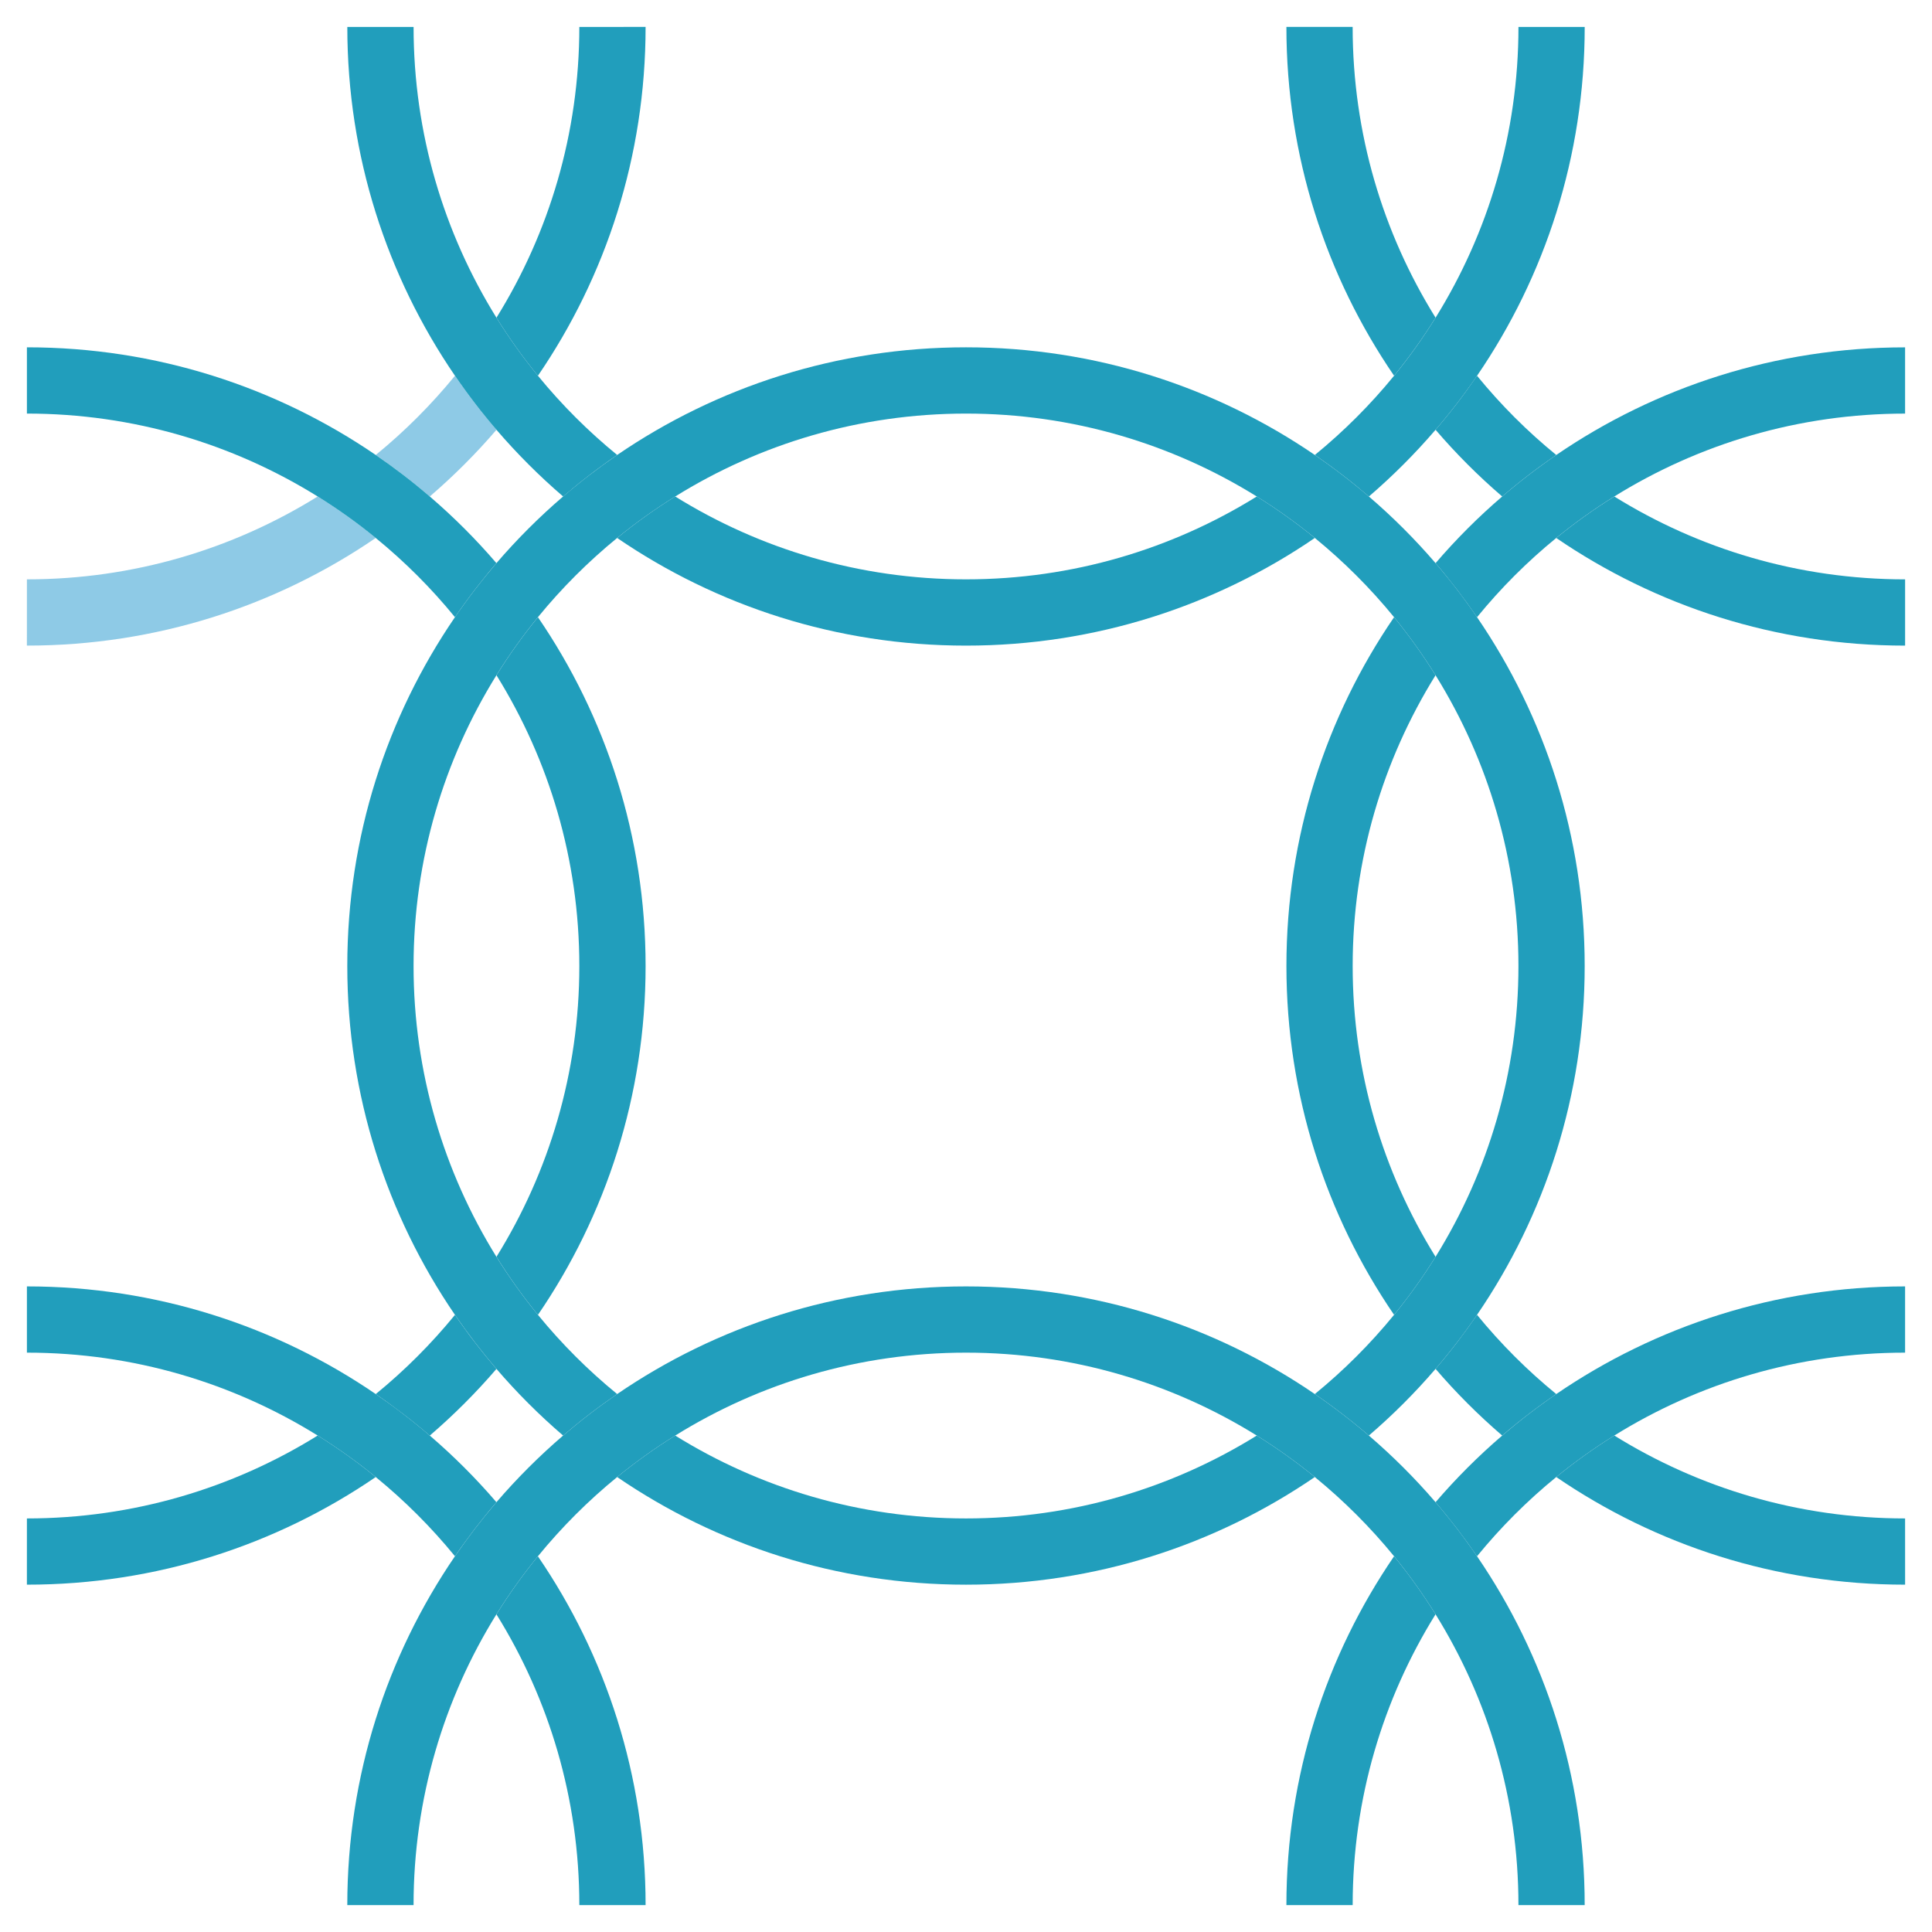
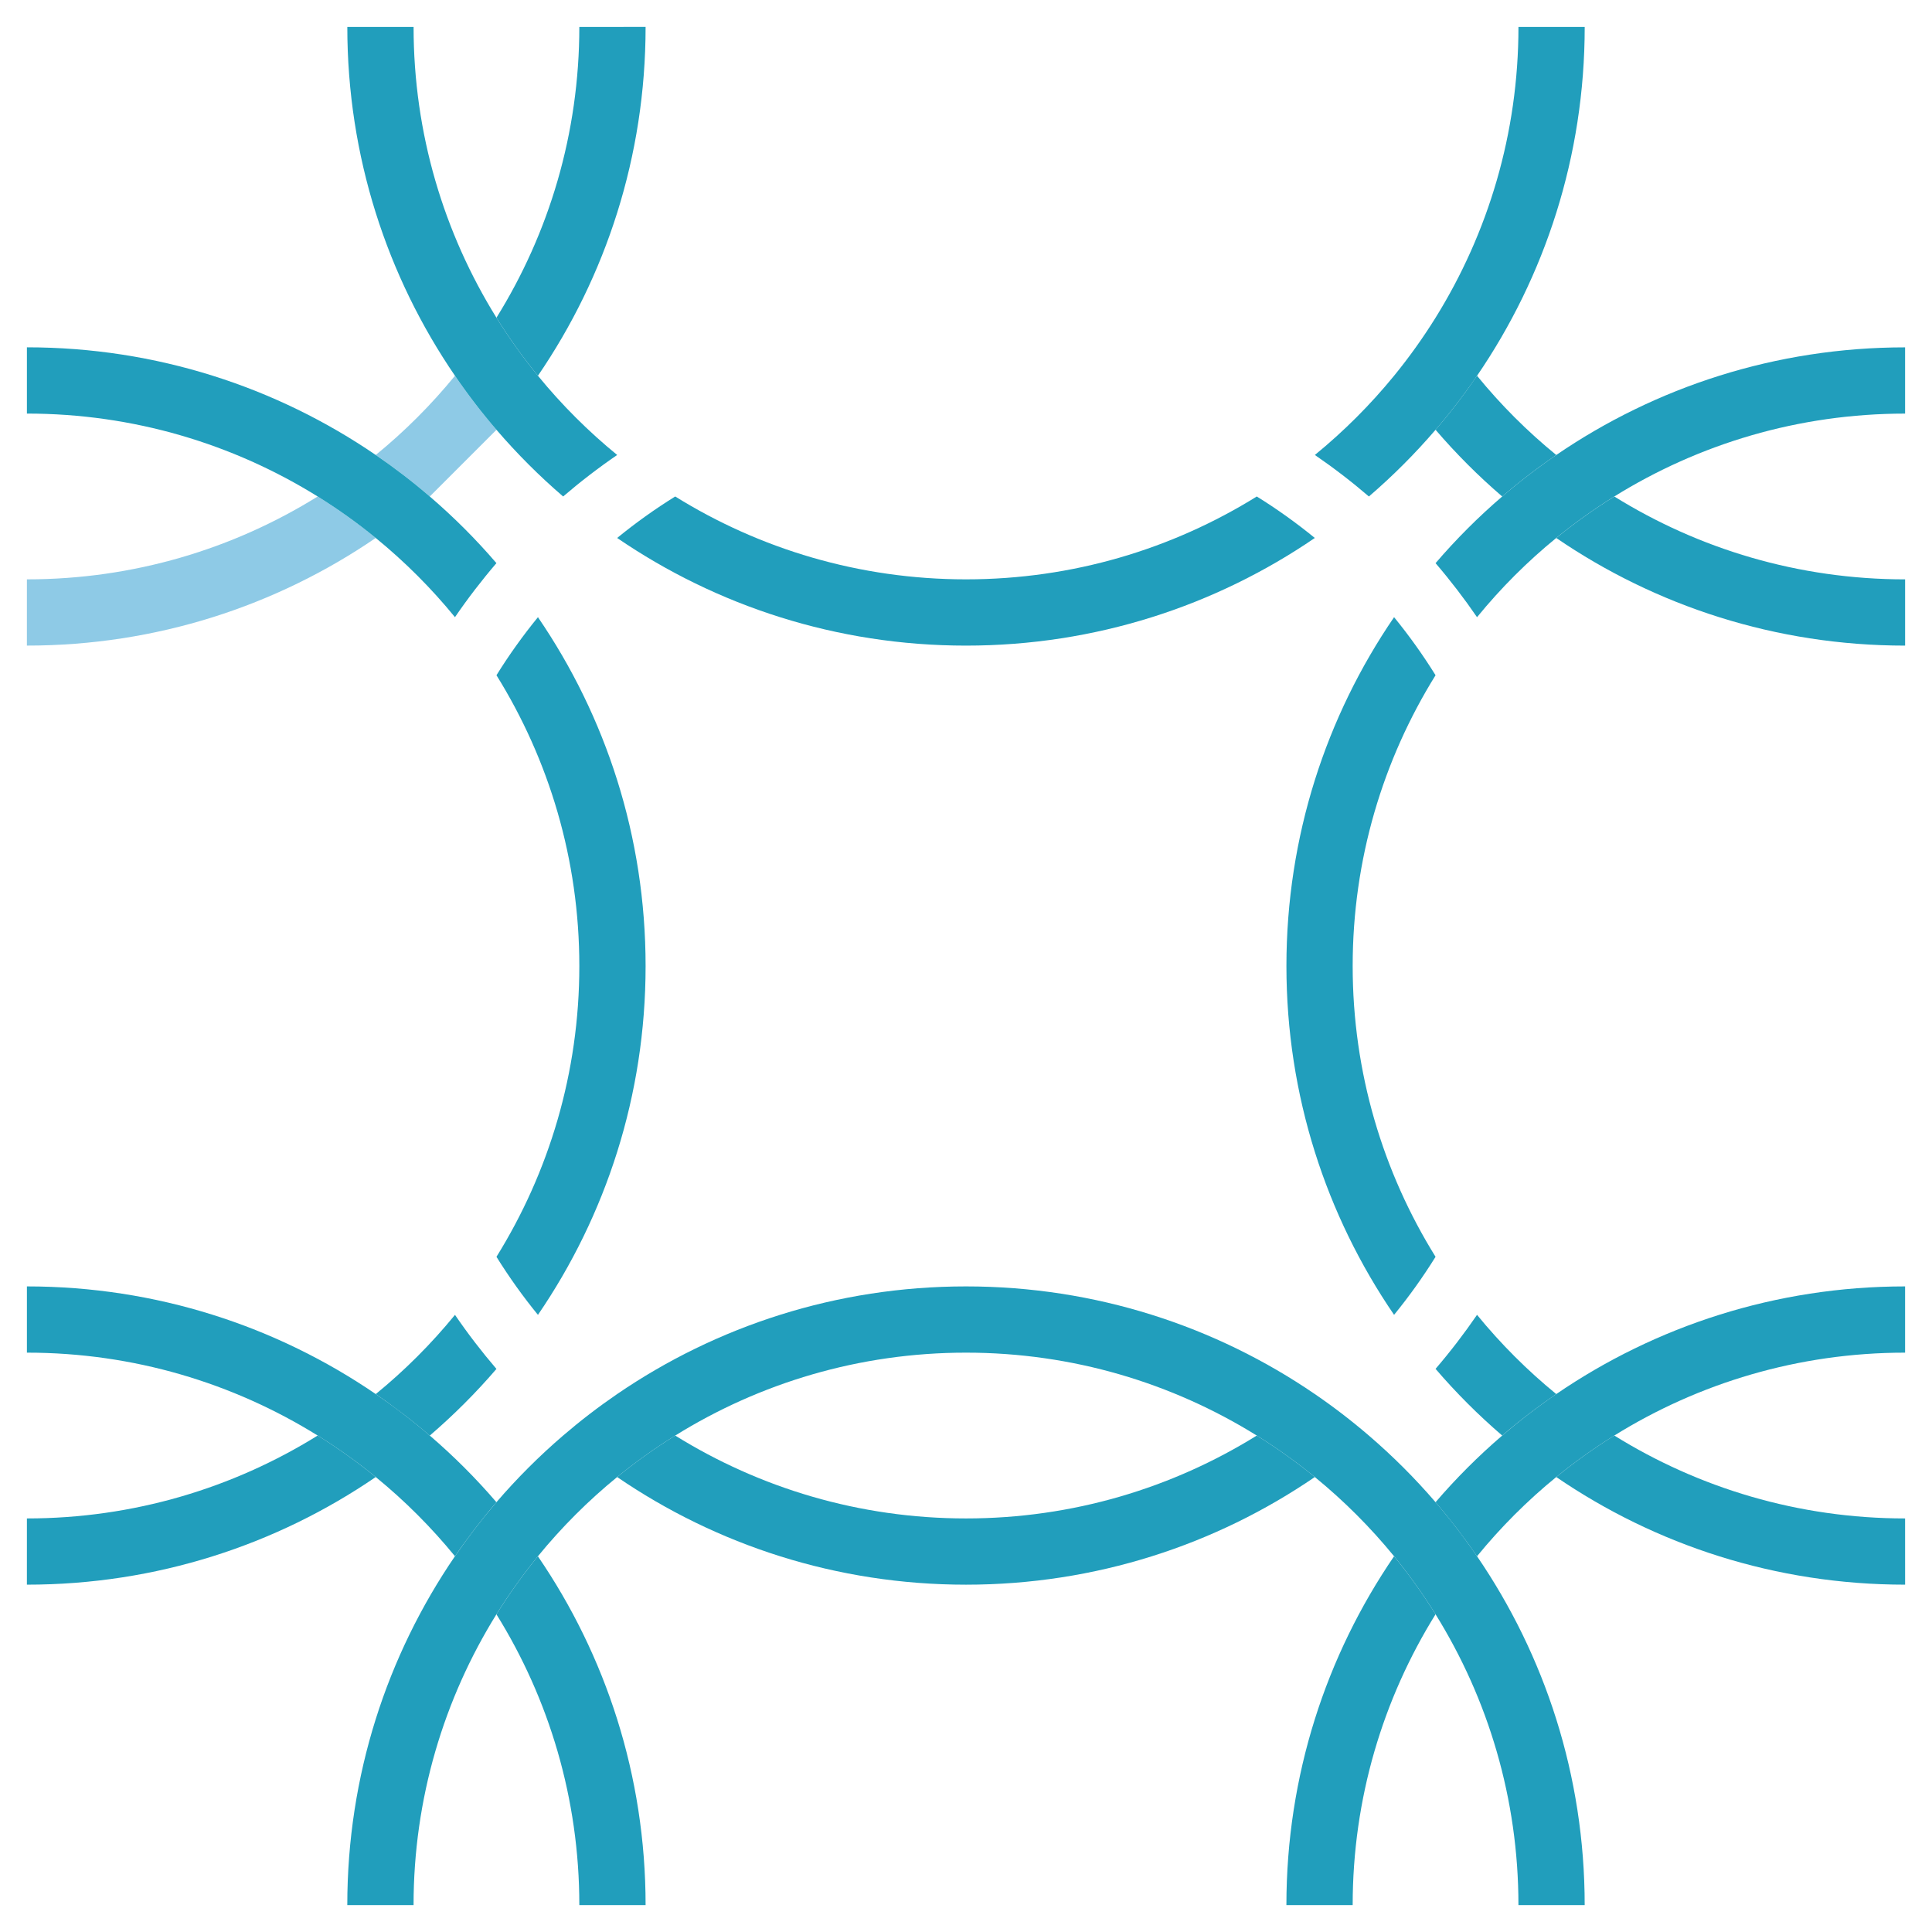
<svg xmlns="http://www.w3.org/2000/svg" width="100" height="100" viewBox="0 0 100 100" fill="none">
-   <path d="M25.696 22.247C24.931 21.355 24.213 20.422 23.55 19.449C22.324 20.949 20.949 22.325 19.448 23.55C20.42 24.215 21.354 24.932 22.245 25.698C23.481 24.636 24.636 23.482 25.696 22.247Z" fill="#8ECAE6" />
+   <path d="M25.696 22.247C24.931 21.355 24.213 20.422 23.55 19.449C22.324 20.949 20.949 22.325 19.448 23.55C20.42 24.215 21.354 24.932 22.245 25.698Z" fill="#8ECAE6" />
  <path d="M16.444 25.697C12.069 28.417 6.911 29.987 1.393 29.987L1.392 33.416C8.092 33.417 14.308 31.36 19.448 27.844C18.496 27.068 17.493 26.349 16.444 25.697Z" fill="#8ECAE6" />
  <path d="M27.843 19.449C31.359 14.309 33.415 8.092 33.416 1.393L29.986 1.394C29.985 6.912 28.415 12.071 25.696 16.445C26.348 17.493 27.065 18.497 27.843 19.449Z" fill="#219EBC" />
  <path d="M16.444 74.303C12.069 77.022 6.911 78.594 1.393 78.594L1.392 82.022C8.092 82.023 14.308 79.967 19.448 76.451C18.496 75.673 17.493 74.956 16.444 74.303Z" fill="#219EBC" />
  <path d="M27.844 31.946C27.066 32.898 26.348 33.902 25.697 34.95C28.416 39.325 29.986 44.483 29.986 50.002C29.986 55.52 28.416 60.677 25.697 65.052C26.348 66.1 27.066 67.104 27.844 68.057C31.36 62.916 33.416 56.699 33.416 50.002C33.416 43.303 31.36 37.086 27.844 31.946Z" fill="#219EBC" />
  <path d="M25.696 70.855C24.931 69.962 24.213 69.028 23.55 68.057C22.324 69.557 20.949 70.933 19.448 72.158C20.42 72.823 21.354 73.54 22.245 74.306C23.481 73.243 24.636 72.09 25.696 70.855Z" fill="#219EBC" />
  <path d="M19.448 27.845C20.949 29.07 22.324 30.444 23.549 31.945C24.214 30.972 24.931 30.039 25.695 29.148C24.635 27.912 23.481 26.758 22.245 25.698C21.354 24.931 20.42 24.215 19.448 23.549C14.307 20.034 8.09 17.977 1.393 17.977V21.407C6.911 21.407 12.069 22.979 16.444 25.698C17.492 26.349 18.495 27.067 19.448 27.845Z" fill="#219EBC" />
  <path d="M25.695 83.557C28.414 87.931 29.986 93.088 29.986 98.607L33.416 98.608C33.416 91.909 31.358 85.692 27.841 80.552C27.066 81.504 26.348 82.508 25.695 83.557Z" fill="#219EBC" />
  <path d="M19.448 76.451C20.949 77.676 22.324 79.051 23.549 80.551C24.214 79.579 24.931 78.646 25.695 77.754C24.635 76.518 23.481 75.365 22.245 74.304C21.354 73.537 20.42 72.821 19.448 72.156C14.307 68.64 8.09 66.584 1.393 66.584V70.013C6.911 70.013 12.069 71.585 16.444 74.304C17.492 74.956 18.495 75.673 19.448 76.451Z" fill="#219EBC" />
  <path d="M80.552 27.846C85.694 31.361 91.91 33.418 98.608 33.417L98.608 29.988C93.091 29.988 87.931 28.417 83.557 25.699C82.509 26.349 81.506 27.068 80.552 27.846Z" fill="#219EBC" />
  <path d="M77.754 25.698C78.645 24.931 79.58 24.214 80.552 23.55C79.05 22.325 77.676 20.951 76.451 19.449C75.785 20.422 75.068 21.356 74.304 22.245C75.364 23.482 76.518 24.637 77.754 25.698Z" fill="#219EBC" />
-   <path d="M74.304 16.443C71.585 12.071 70.013 6.912 70.013 1.393L66.584 1.392C66.583 8.091 68.641 14.308 72.157 19.448C72.933 18.496 73.652 17.493 74.304 16.443Z" fill="#219EBC" />
  <path d="M72.157 68.056C72.935 67.102 73.652 66.1 74.304 65.052C71.585 60.677 70.014 55.519 70.014 50C70.014 44.481 71.585 39.324 74.304 34.95C73.652 33.901 72.935 32.898 72.157 31.945C68.641 37.085 66.585 43.303 66.585 50C66.585 56.699 68.641 62.914 72.157 68.056Z" fill="#219EBC" />
  <path d="M77.754 74.304C78.645 73.538 79.58 72.82 80.552 72.157C79.05 70.93 77.676 69.556 76.451 68.056C75.785 69.028 75.069 69.961 74.304 70.852C75.364 72.088 76.518 73.242 77.754 74.304Z" fill="#219EBC" />
  <path d="M83.556 74.303C82.507 74.956 81.504 75.673 80.552 76.451C85.692 79.967 91.909 82.023 98.608 82.022L98.607 78.594C93.089 78.594 87.931 77.022 83.556 74.303Z" fill="#219EBC" />
  <path d="M77.754 25.698C76.518 26.758 75.364 27.913 74.304 29.149C75.068 30.039 75.785 30.974 76.451 31.946C77.676 30.444 79.05 29.07 80.551 27.845C81.504 27.068 82.507 26.349 83.555 25.698C87.93 22.979 93.089 21.408 98.607 21.408V17.979C91.909 17.979 85.692 20.035 80.551 23.551C79.58 24.215 78.645 24.932 77.754 25.698Z" fill="#219EBC" />
  <path d="M72.157 80.552C68.64 85.693 66.585 91.91 66.584 98.607L70.014 98.607C70.014 93.088 71.585 87.93 74.304 83.555C73.652 82.507 72.935 81.505 72.157 80.552Z" fill="#219EBC" />
  <path d="M77.754 74.304C76.518 75.365 75.364 76.518 74.304 77.754C75.068 78.646 75.785 79.58 76.451 80.551C77.676 79.051 79.05 77.676 80.551 76.451C81.504 75.673 82.507 74.956 83.555 74.304C87.93 71.585 93.089 70.013 98.607 70.013V66.584C91.909 66.584 85.692 68.641 80.551 72.157C79.58 72.821 78.645 73.539 77.754 74.304Z" fill="#219EBC" />
  <path d="M68.055 27.845C67.102 27.067 66.099 26.349 65.051 25.698C60.676 28.416 55.518 29.987 50 29.987C44.481 29.987 39.323 28.416 34.948 25.698C33.9 26.349 32.897 27.067 31.944 27.845C37.084 31.36 43.302 33.417 50 33.417C56.698 33.417 62.914 31.36 68.055 27.845Z" fill="#219EBC" />
  <path d="M25.697 22.246C26.759 23.482 27.912 24.636 29.148 25.698C30.04 24.932 30.973 24.215 31.945 23.549C30.445 22.324 29.07 20.95 27.844 19.449C27.067 18.497 26.348 17.493 25.697 16.445C22.979 12.07 21.407 6.912 21.407 1.394H17.977C17.977 8.092 20.034 14.309 23.55 19.449C24.214 20.422 24.931 21.356 25.697 22.246Z" fill="#219EBC" />
  <path d="M72.157 19.449C70.931 20.95 69.556 22.324 68.057 23.549C69.028 24.215 69.962 24.932 70.854 25.698C72.09 24.636 73.243 23.482 74.304 22.246C75.069 21.356 75.787 20.422 76.452 19.449C79.967 14.309 82.024 8.092 82.024 1.394H78.595C78.595 6.912 77.023 12.07 74.304 16.445C73.652 17.493 72.935 18.497 72.157 19.449Z" fill="#219EBC" />
  <path d="M68.055 76.451C67.102 75.673 66.099 74.956 65.051 74.304C60.676 77.022 55.518 78.594 50 78.594C44.481 78.594 39.323 77.022 34.948 74.304C33.9 74.956 32.897 75.673 31.944 76.451C37.084 79.967 43.302 82.023 50 82.023C56.698 82.023 62.914 79.967 68.055 76.451Z" fill="#219EBC" />
-   <path d="M74.304 70.853C75.069 69.961 75.787 69.027 76.451 68.056C79.967 62.914 82.023 56.699 82.023 50C82.023 43.303 79.967 37.085 76.451 31.945C75.787 30.972 75.069 30.039 74.304 29.148C73.242 27.912 72.088 26.758 70.852 25.698C69.961 24.931 69.028 24.215 68.055 23.549C62.915 20.034 56.698 17.977 50 17.977C43.302 17.977 37.085 20.034 31.944 23.549C30.973 24.215 30.038 24.931 29.147 25.698C27.911 26.758 26.757 27.912 25.695 29.148C24.931 30.039 24.214 30.972 23.548 31.945C20.032 37.085 17.976 43.303 17.976 50C17.976 56.699 20.032 62.914 23.548 68.056C24.214 69.027 24.931 69.961 25.695 70.853C26.757 72.089 27.911 73.243 29.147 74.304C30.038 73.539 30.973 72.821 31.944 72.156C30.443 70.931 29.069 69.556 27.843 68.056C27.066 67.104 26.348 66.1 25.695 65.052C22.978 60.677 21.406 55.519 21.406 50C21.406 44.481 22.978 39.324 25.695 34.95C26.348 33.901 27.066 32.898 27.843 31.945C29.069 30.444 30.443 29.07 31.944 27.844C32.897 27.067 33.9 26.349 34.95 25.698C39.323 22.979 44.481 21.407 50 21.407C55.518 21.407 60.676 22.979 65.051 25.698C66.099 26.349 67.102 27.067 68.055 27.844C69.556 29.07 70.931 30.444 72.157 31.945C72.933 32.898 73.652 33.901 74.304 34.95C77.022 39.324 78.594 44.481 78.594 50C78.594 55.519 77.022 60.677 74.304 65.052C73.652 66.1 72.933 67.102 72.157 68.056C70.931 69.556 69.556 70.931 68.055 72.156C69.028 72.821 69.961 73.539 70.852 74.304C72.088 73.243 73.242 72.089 74.304 70.853Z" fill="#219EBC" />
  <path d="M74.304 77.754C73.242 76.518 72.088 75.365 70.852 74.304C69.961 73.539 69.028 72.821 68.055 72.156C62.915 68.64 56.698 66.584 50 66.584C43.302 66.584 37.085 68.64 31.944 72.156C30.973 72.821 30.038 73.539 29.147 74.304C27.911 75.365 26.757 76.518 25.695 77.754C24.931 78.646 24.214 79.58 23.548 80.551C20.032 85.693 17.976 91.91 17.976 98.607H21.406C21.406 93.088 22.978 87.93 25.695 83.556C26.348 82.507 27.066 81.505 27.843 80.551C29.069 79.051 30.443 77.676 31.944 76.451C32.897 75.673 33.9 74.956 34.95 74.304C39.323 71.585 44.481 70.013 50 70.013C55.518 70.013 60.676 71.585 65.051 74.304C66.099 74.956 67.102 75.673 68.055 76.451C69.556 77.676 70.931 79.051 72.157 80.551C72.933 81.505 73.652 82.507 74.304 83.556C77.022 87.93 78.594 93.088 78.594 98.607H82.023C82.023 91.91 79.967 85.693 76.451 80.551C75.787 79.58 75.069 78.646 74.304 77.754Z" fill="#219EBC" />
</svg>